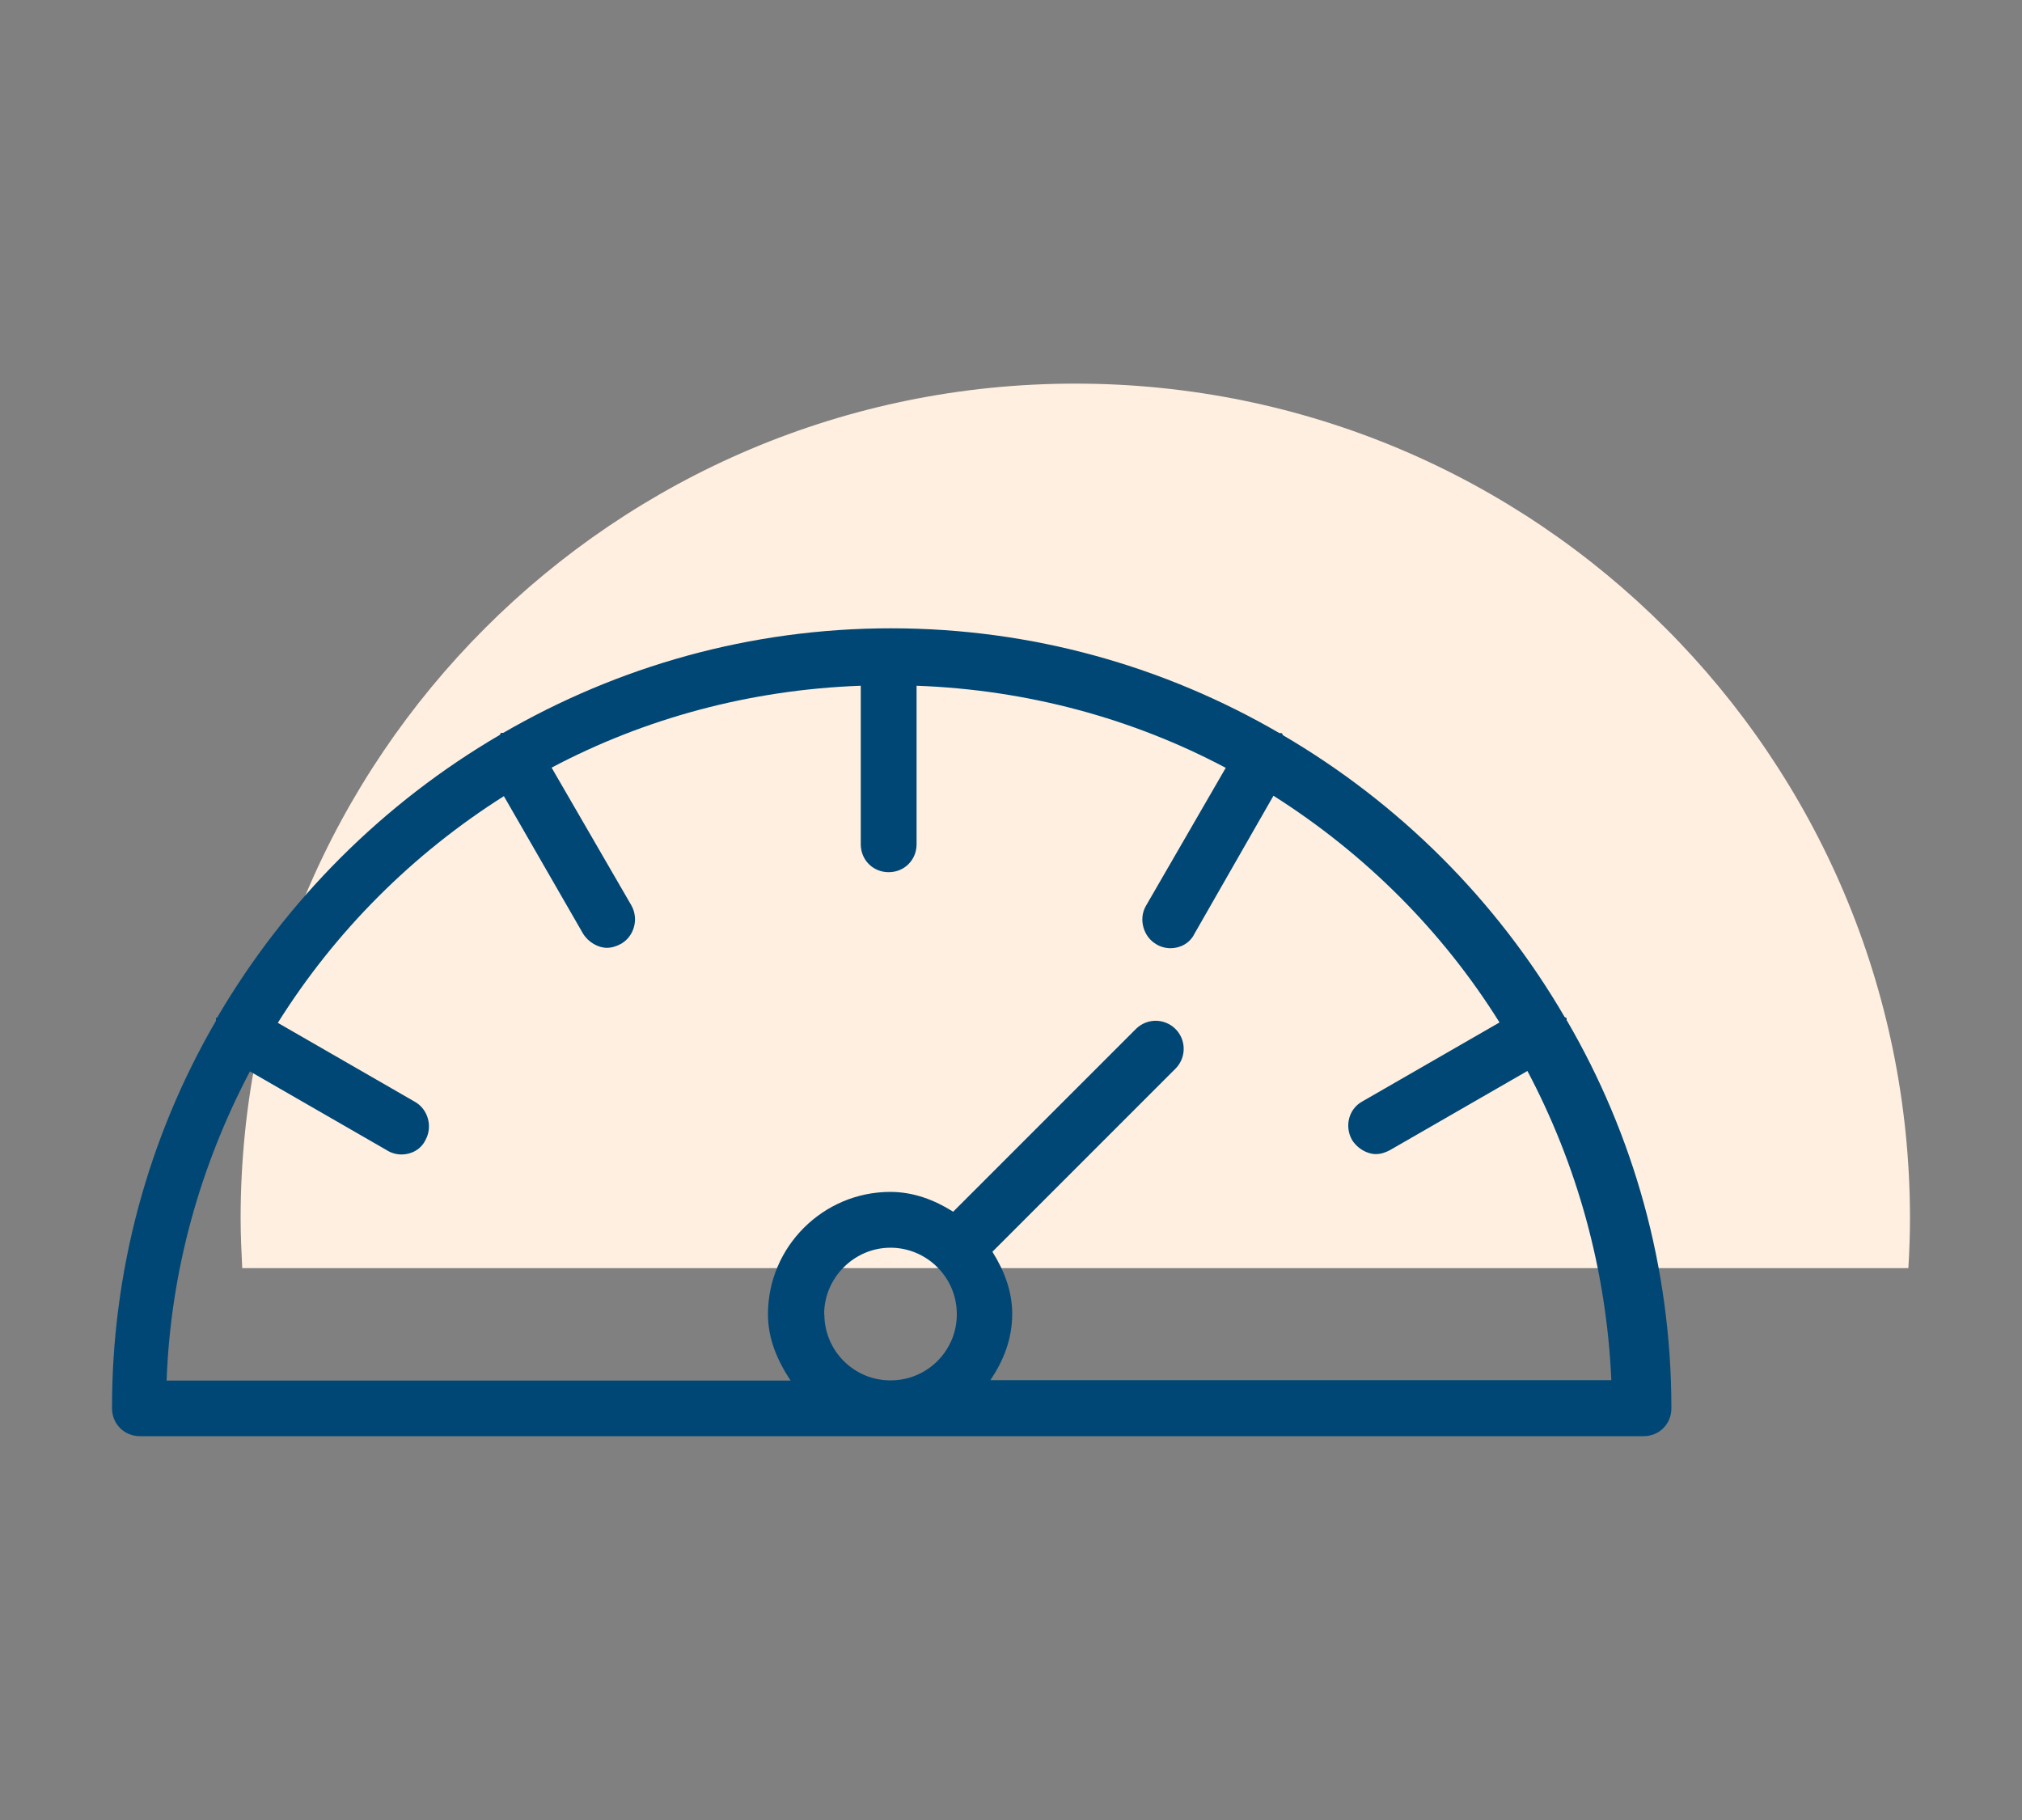
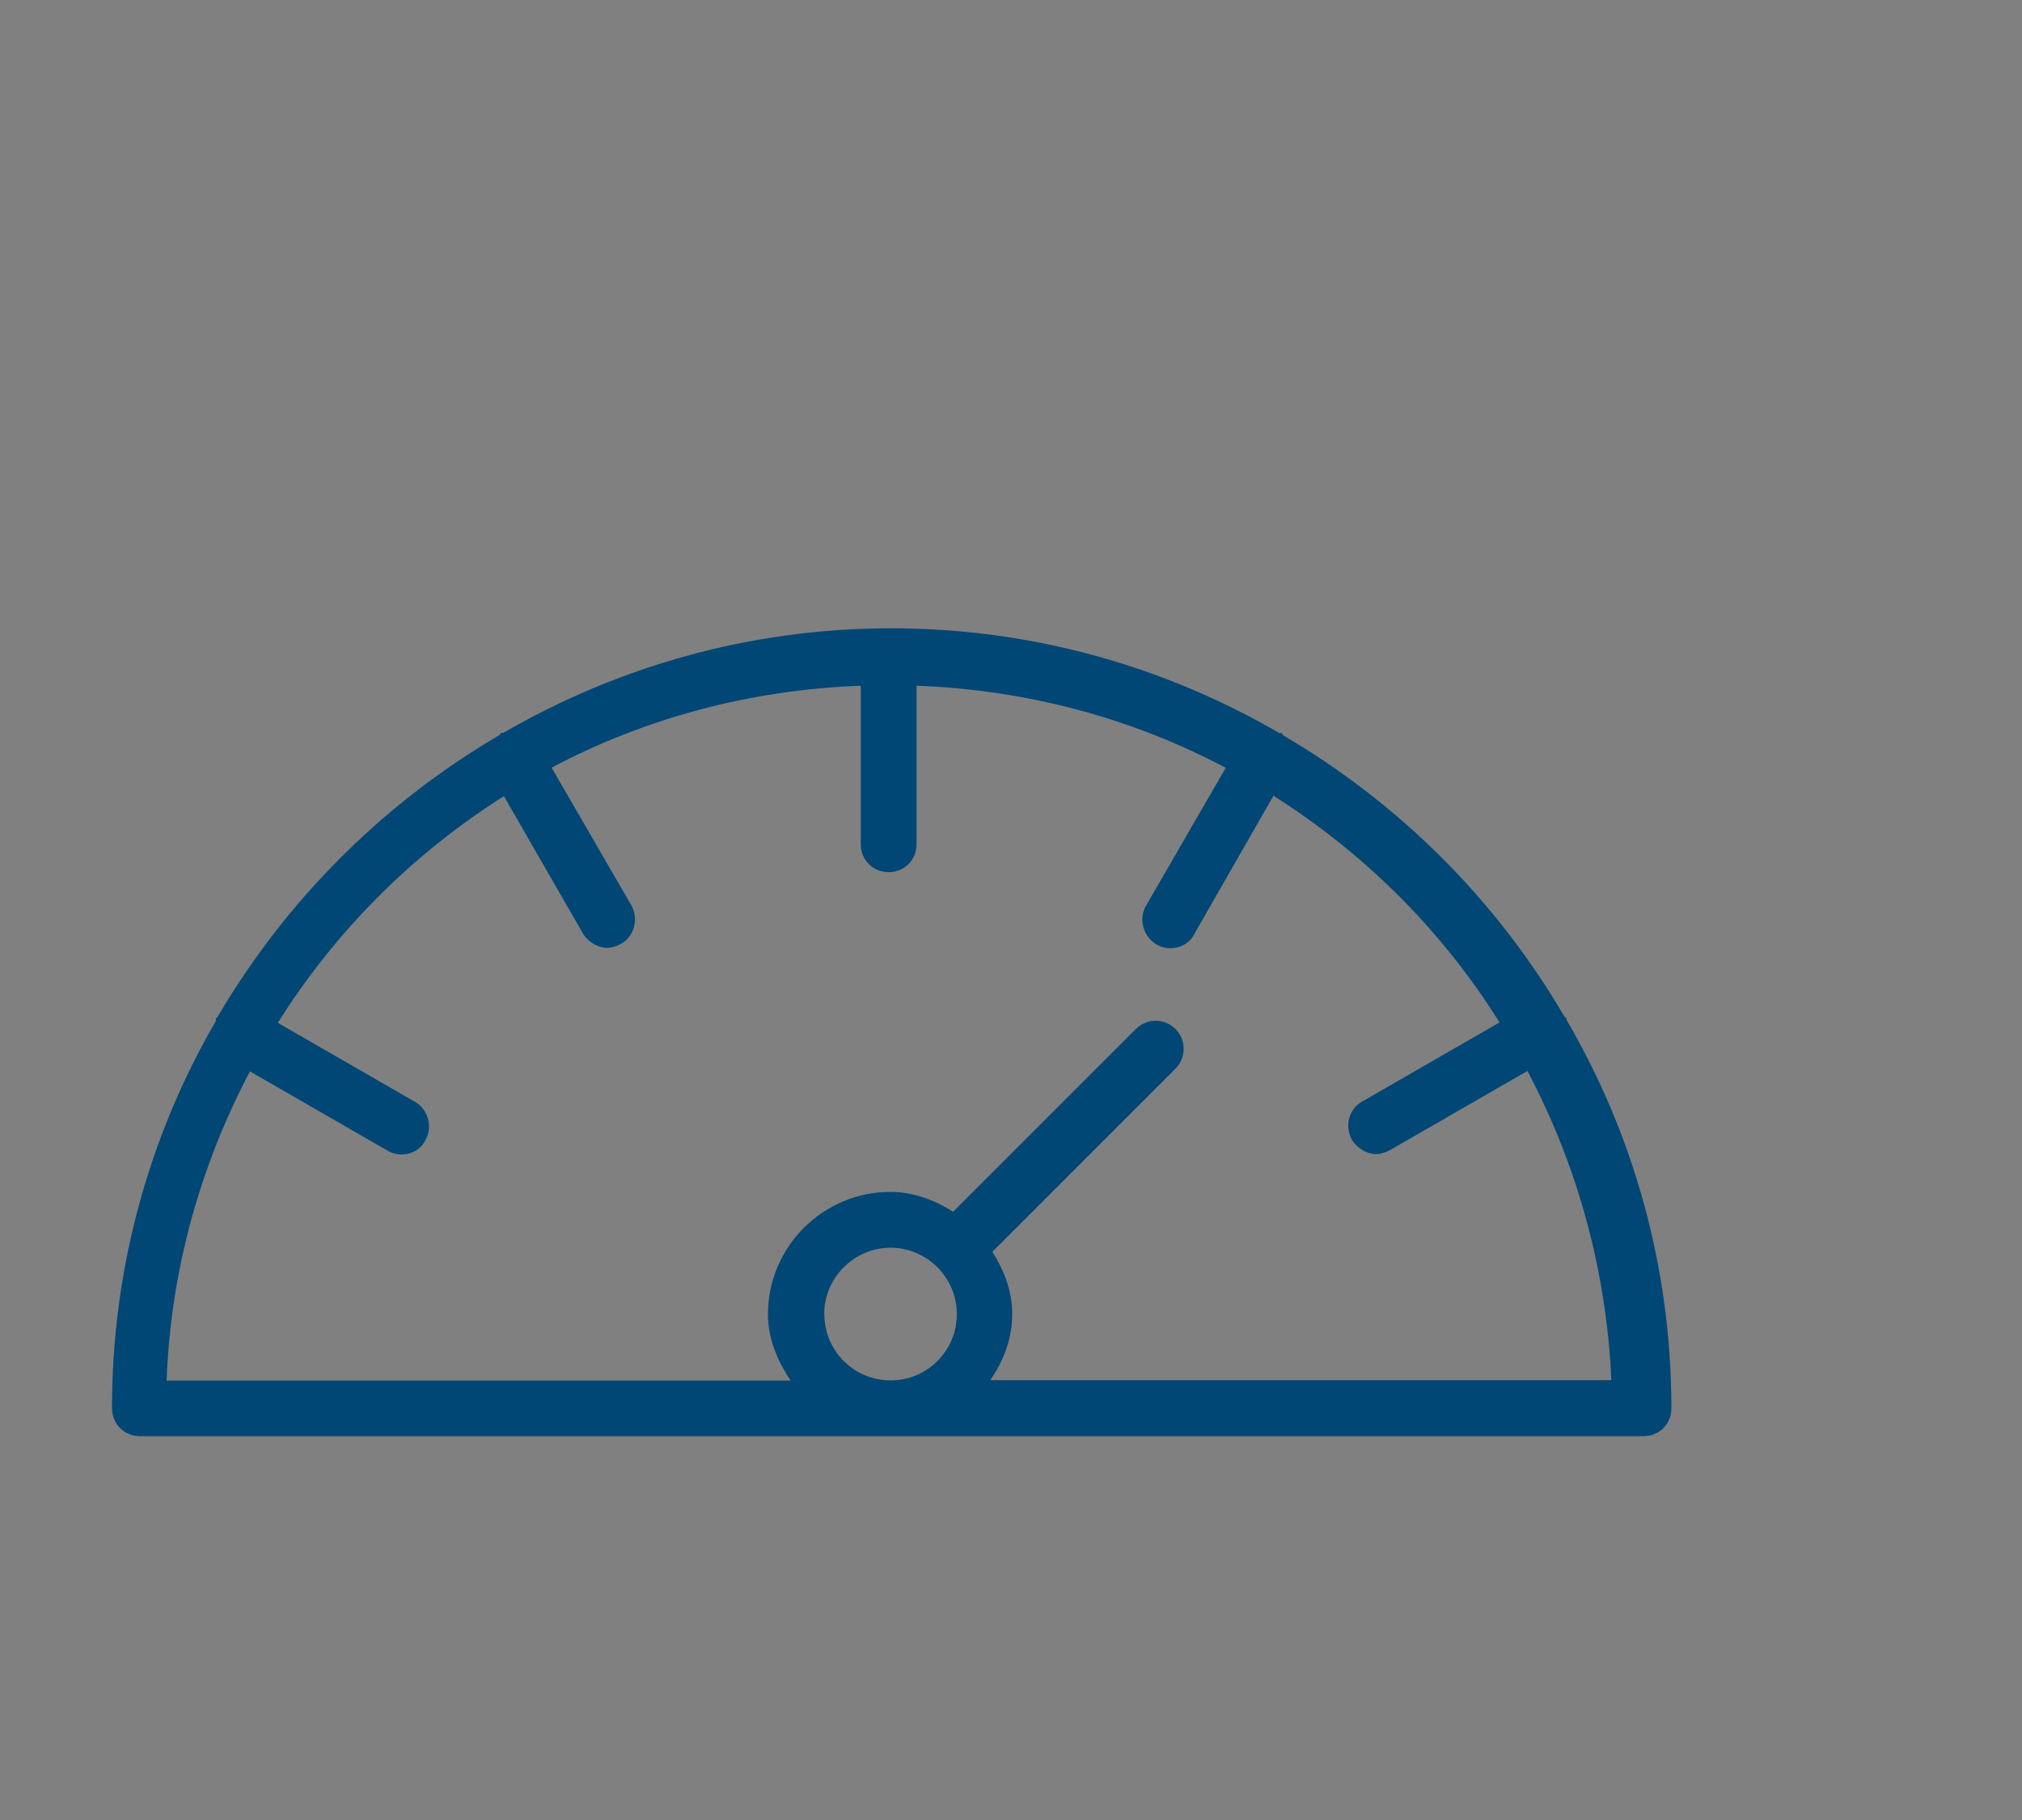
<svg xmlns="http://www.w3.org/2000/svg" version="1.1" id="Capa_1" x="0px" y="0px" viewBox="0 0 100 90" style="enable-background:new 0 0 100 90;" xml:space="preserve">
  <rect x="0" y="0" width="100" height="90" fill="#808080" stroke="none" />
  <style type="text/css">
	.st0{fill:#FFEFE0;}
	.st1{fill:#004775;}
</style>
-   <path class="st0" d="M94.38,62.7c0.05-0.82,0.08-1.63,0.08-2.46c-0.01-22.8-18.48-41.27-41.28-41.27S11.9,37.45,11.9,60.25  c0,0.83,0.04,1.64,0.08,2.46H94.38z" />
  <path class="st1" d="M48.98,68.25c0.64-0.95,1.08-2.02,1.08-3.28c0-1.14-0.41-2.16-0.98-3.07l9.08-9.08  c0.53-0.56,0.5-1.44-0.05-1.96c-0.54-0.51-1.37-0.51-1.91,0l-9.06,9.06c-0.92-0.58-1.96-0.98-3.11-0.98c-3.31,0-6.05,2.7-6.05,6.05  c0,1.22,0.47,2.3,1.12,3.28H8.24c0.2-5.5,1.69-10.67,4.12-15.29l6.79,3.91c0.2,0.13,0.47,0.2,0.71,0.2c0.47,0,0.95-0.24,1.18-0.71  c0.37-0.67,0.13-1.52-0.51-1.89l-6.79-3.91c2.84-4.53,6.66-8.35,11.18-11.21l3.91,6.79c0.26,0.43,0.75,0.71,1.18,0.71  c0.24,0,0.47-0.07,0.71-0.2c0.64-0.37,0.88-1.22,0.51-1.89l-3.95-6.82c4.59-2.43,9.79-3.85,15.29-4.05v7.84  c0,0.78,0.61,1.38,1.38,1.38c0.77,0,1.38-0.6,1.38-1.38v-7.84c5.5,0.2,10.71,1.63,15.29,4.06l-3.95,6.83  c-0.37,0.64-0.13,1.52,0.51,1.89c0.2,0.13,0.47,0.2,0.71,0.2c0.47,0,0.95-0.24,1.18-0.71l3.91-6.83c4.53,2.87,8.35,6.68,11.18,11.21  l-6.79,3.91c-0.67,0.37-0.88,1.22-0.51,1.89c0.26,0.43,0.75,0.71,1.18,0.71c0.24,0,0.47-0.07,0.71-0.2l6.79-3.91  c2.43,4.59,3.91,9.79,4.15,15.29H48.88H48.98z M40.76,64.98c0-1.79,1.48-3.28,3.28-3.28c1.79,0,3.28,1.46,3.28,3.28  c0.01,1.8-1.45,3.27-3.25,3.28c-0.01,0-0.02,0-0.02,0c-1.8,0.01-3.27-1.45-3.28-3.25C40.76,64.99,40.76,64.99,40.76,64.98   M77.48,50.46v-0.1c0-0.04-0.07-0.04-0.1-0.07c-3.37-5.78-8.18-10.57-13.94-13.94c0,0,0-0.07-0.07-0.1h-0.1  c-5.66-3.29-12.21-5.18-19.2-5.18s-13.51,1.89-19.18,5.17h-0.1c-0.04,0-0.04,0.07-0.07,0.1c-5.77,3.37-10.57,8.18-13.94,13.91  c0,0.07-0.1,0.07-0.1,0.1v0.13C7.3,56.29,5.53,62.91,5.54,69.64c0,0.78,0.61,1.38,1.38,1.38h74.36c0.78,0,1.38-0.6,1.38-1.38  c0-7-1.89-13.55-5.17-19.18C77.5,50.46,77.48,50.46,77.48,50.46z" />
</svg>